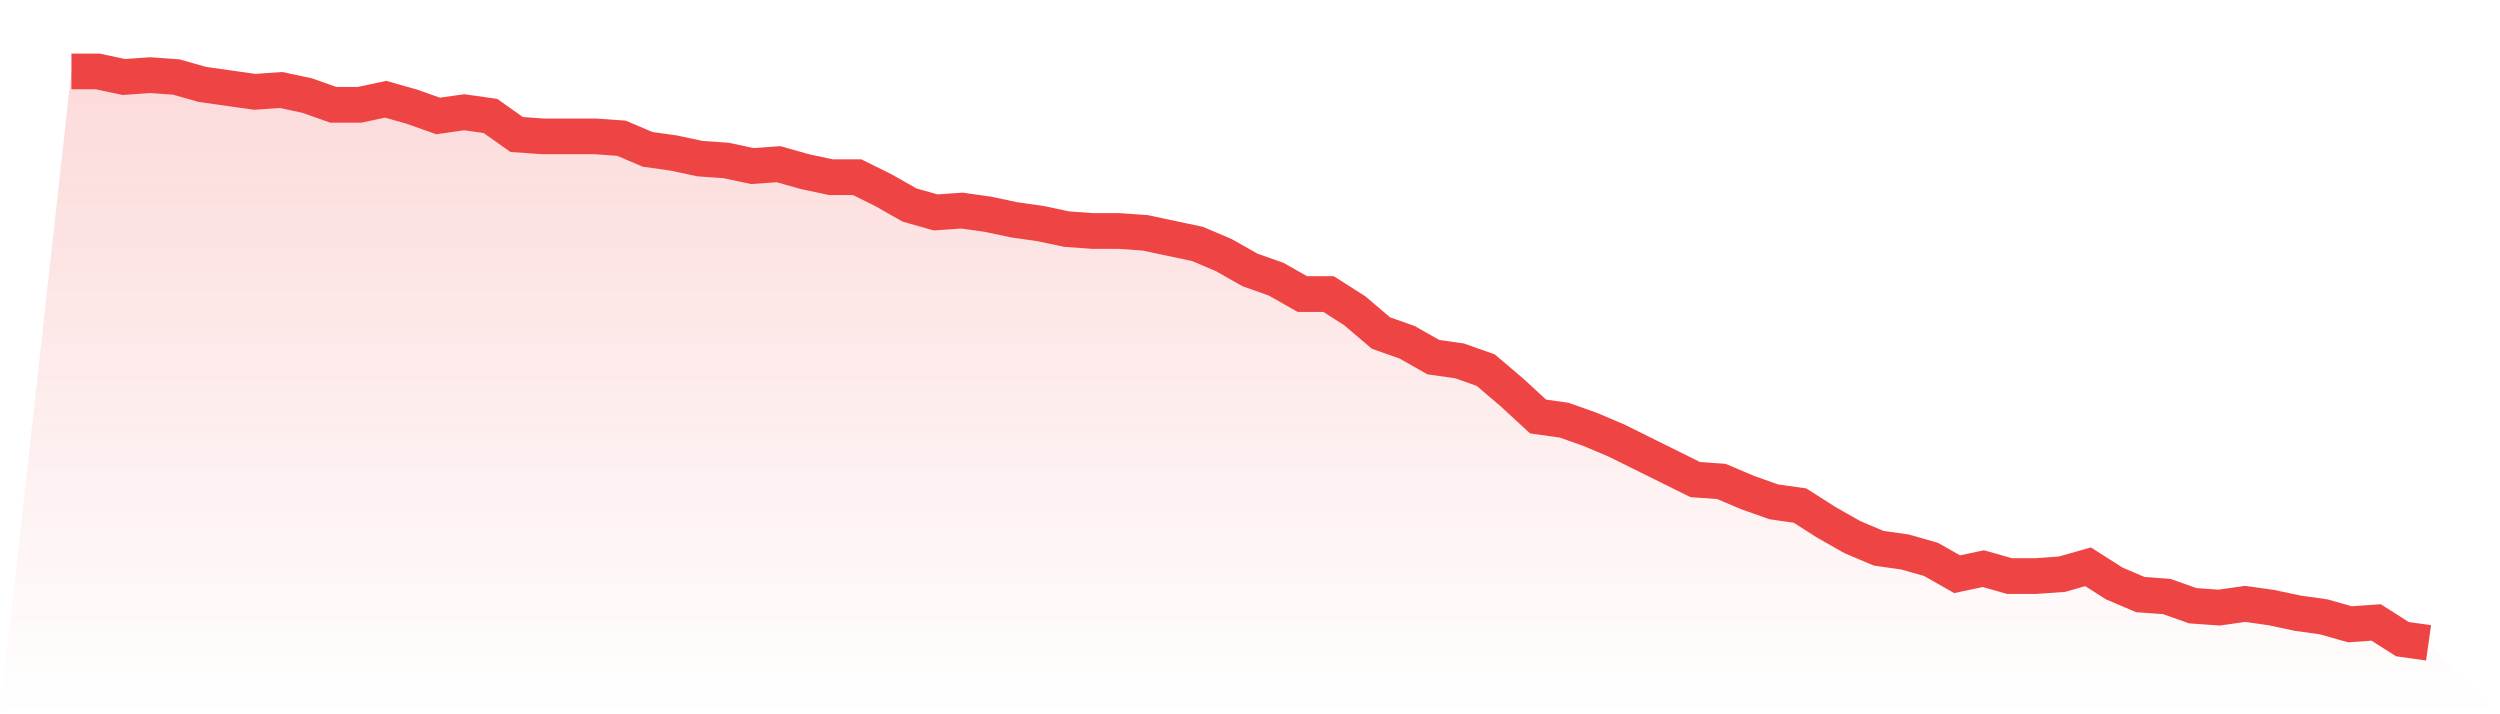
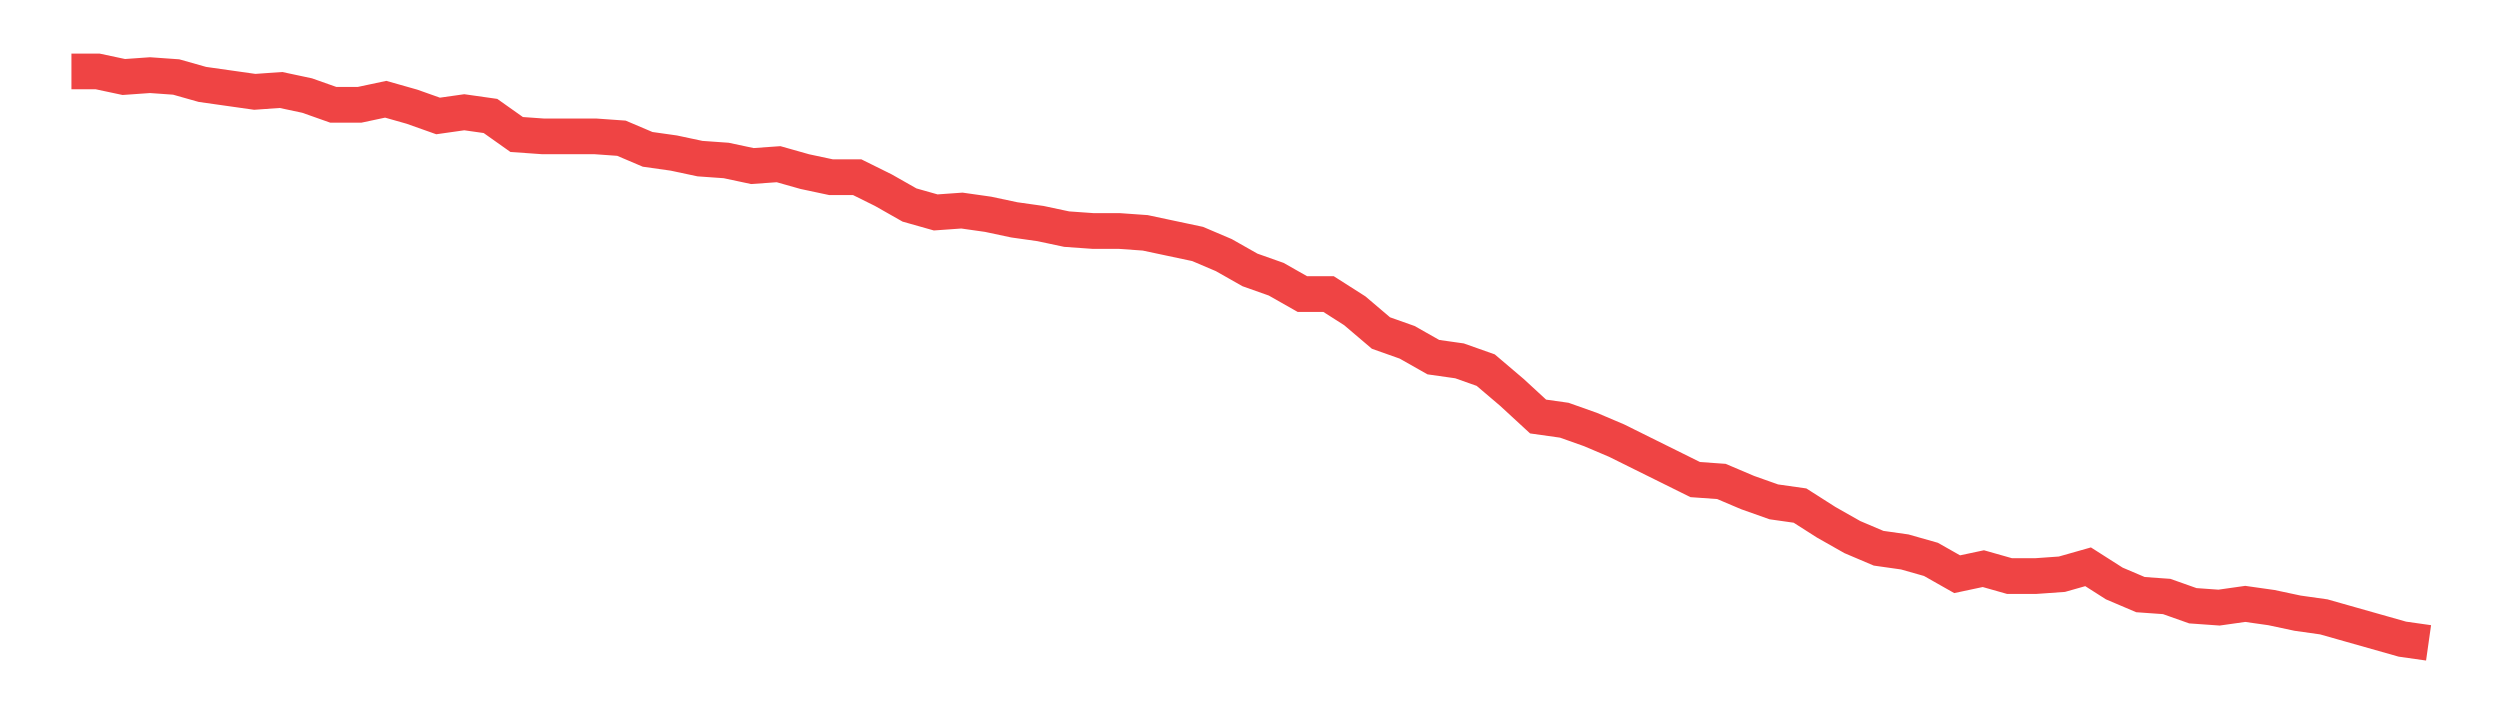
<svg xmlns="http://www.w3.org/2000/svg" viewBox="0 0 140 40">
  <defs>
    <linearGradient id="gradient" x1="0" x2="0" y1="0" y2="1">
      <stop offset="0%" stop-color="#ef4444" stop-opacity="0.2" />
      <stop offset="100%" stop-color="#ef4444" stop-opacity="0" />
    </linearGradient>
  </defs>
-   <path d="M4,4 L4,4 L5.467,4 L6.933,4.312 L8.4,4.208 L9.867,4.312 L11.333,4.727 L12.8,4.935 L14.267,5.143 L15.733,5.039 L17.2,5.351 L18.667,5.87 L20.133,5.87 L21.6,5.558 L23.067,5.974 L24.533,6.494 L26,6.286 L27.467,6.494 L28.933,7.532 L30.4,7.636 L31.867,7.636 L33.333,7.636 L34.8,7.74 L36.267,8.364 L37.733,8.571 L39.2,8.883 L40.667,8.987 L42.133,9.299 L43.6,9.195 L45.067,9.61 L46.533,9.922 L48,9.922 L49.467,10.649 L50.933,11.481 L52.4,11.896 L53.867,11.792 L55.333,12 L56.8,12.312 L58.267,12.519 L59.733,12.831 L61.2,12.935 L62.667,12.935 L64.133,13.039 L65.6,13.351 L67.067,13.662 L68.533,14.286 L70,15.117 L71.467,15.636 L72.933,16.468 L74.4,16.468 L75.867,17.403 L77.333,18.649 L78.8,19.169 L80.267,20 L81.733,20.208 L83.2,20.727 L84.667,21.974 L86.133,23.325 L87.6,23.532 L89.067,24.052 L90.533,24.675 L92,25.403 L93.467,26.13 L94.933,26.857 L96.4,26.961 L97.867,27.584 L99.333,28.104 L100.8,28.312 L102.267,29.247 L103.733,30.078 L105.2,30.701 L106.667,30.909 L108.133,31.325 L109.6,32.156 L111.067,31.844 L112.533,32.26 L114,32.26 L115.467,32.156 L116.933,31.74 L118.4,32.675 L119.867,33.299 L121.333,33.403 L122.8,33.922 L124.267,34.026 L125.733,33.818 L127.2,34.026 L128.667,34.338 L130.133,34.545 L131.6,34.961 L133.067,34.857 L134.533,35.792 L136,36 L140,40 L0,40 z" fill="url(#gradient)" />
-   <path d="M4,4 L4,4 L5.467,4 L6.933,4.312 L8.4,4.208 L9.867,4.312 L11.333,4.727 L12.8,4.935 L14.267,5.143 L15.733,5.039 L17.2,5.351 L18.667,5.87 L20.133,5.87 L21.6,5.558 L23.067,5.974 L24.533,6.494 L26,6.286 L27.467,6.494 L28.933,7.532 L30.4,7.636 L31.867,7.636 L33.333,7.636 L34.8,7.74 L36.267,8.364 L37.733,8.571 L39.2,8.883 L40.667,8.987 L42.133,9.299 L43.6,9.195 L45.067,9.61 L46.533,9.922 L48,9.922 L49.467,10.649 L50.933,11.481 L52.4,11.896 L53.867,11.792 L55.333,12 L56.8,12.312 L58.267,12.519 L59.733,12.831 L61.2,12.935 L62.667,12.935 L64.133,13.039 L65.6,13.351 L67.067,13.662 L68.533,14.286 L70,15.117 L71.467,15.636 L72.933,16.468 L74.4,16.468 L75.867,17.403 L77.333,18.649 L78.8,19.169 L80.267,20 L81.733,20.208 L83.2,20.727 L84.667,21.974 L86.133,23.325 L87.6,23.532 L89.067,24.052 L90.533,24.675 L92,25.403 L93.467,26.13 L94.933,26.857 L96.4,26.961 L97.867,27.584 L99.333,28.104 L100.8,28.312 L102.267,29.247 L103.733,30.078 L105.2,30.701 L106.667,30.909 L108.133,31.325 L109.6,32.156 L111.067,31.844 L112.533,32.26 L114,32.26 L115.467,32.156 L116.933,31.74 L118.4,32.675 L119.867,33.299 L121.333,33.403 L122.8,33.922 L124.267,34.026 L125.733,33.818 L127.2,34.026 L128.667,34.338 L130.133,34.545 L131.6,34.961 L133.067,34.857 L134.533,35.792 L136,36" fill="none" stroke="#ef4444" stroke-width="2" />
+   <path d="M4,4 L4,4 L5.467,4 L6.933,4.312 L8.4,4.208 L9.867,4.312 L11.333,4.727 L12.8,4.935 L14.267,5.143 L15.733,5.039 L17.2,5.351 L18.667,5.87 L20.133,5.87 L21.6,5.558 L23.067,5.974 L24.533,6.494 L26,6.286 L27.467,6.494 L28.933,7.532 L30.4,7.636 L31.867,7.636 L33.333,7.636 L34.8,7.74 L36.267,8.364 L37.733,8.571 L39.2,8.883 L40.667,8.987 L42.133,9.299 L43.6,9.195 L45.067,9.61 L46.533,9.922 L48,9.922 L49.467,10.649 L50.933,11.481 L52.4,11.896 L53.867,11.792 L55.333,12 L56.8,12.312 L58.267,12.519 L59.733,12.831 L61.2,12.935 L62.667,12.935 L64.133,13.039 L65.6,13.351 L67.067,13.662 L68.533,14.286 L70,15.117 L71.467,15.636 L72.933,16.468 L74.4,16.468 L75.867,17.403 L77.333,18.649 L78.8,19.169 L80.267,20 L81.733,20.208 L83.2,20.727 L84.667,21.974 L86.133,23.325 L87.6,23.532 L89.067,24.052 L90.533,24.675 L92,25.403 L93.467,26.13 L94.933,26.857 L96.4,26.961 L97.867,27.584 L99.333,28.104 L100.8,28.312 L102.267,29.247 L103.733,30.078 L105.2,30.701 L106.667,30.909 L108.133,31.325 L109.6,32.156 L111.067,31.844 L112.533,32.26 L114,32.26 L115.467,32.156 L116.933,31.74 L118.4,32.675 L119.867,33.299 L121.333,33.403 L122.8,33.922 L124.267,34.026 L125.733,33.818 L127.2,34.026 L128.667,34.338 L130.133,34.545 L131.6,34.961 L134.533,35.792 L136,36" fill="none" stroke="#ef4444" stroke-width="2" />
</svg>